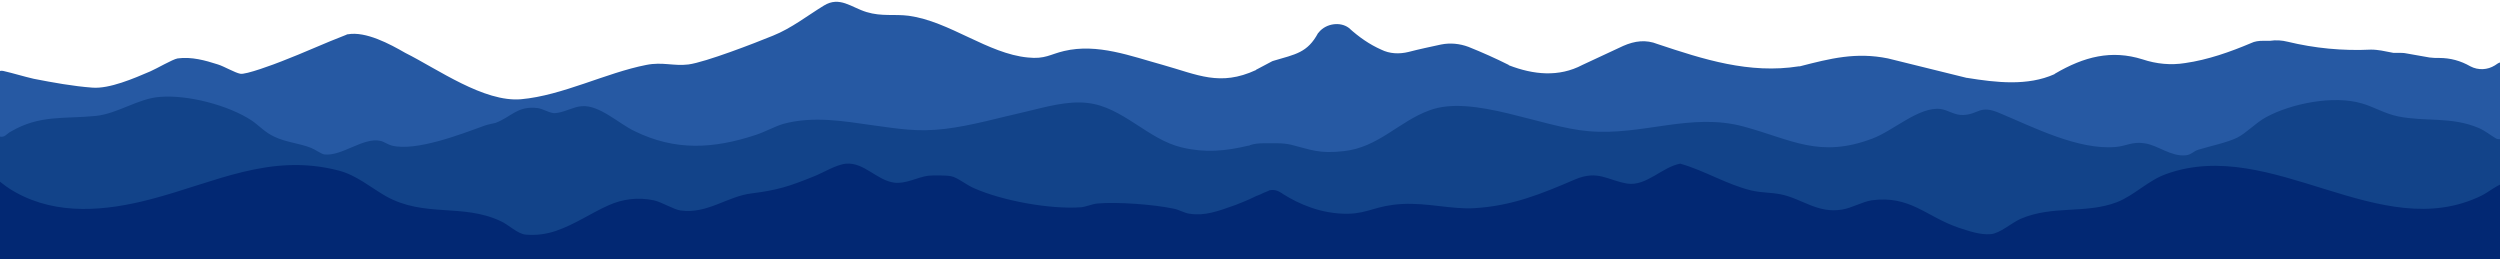
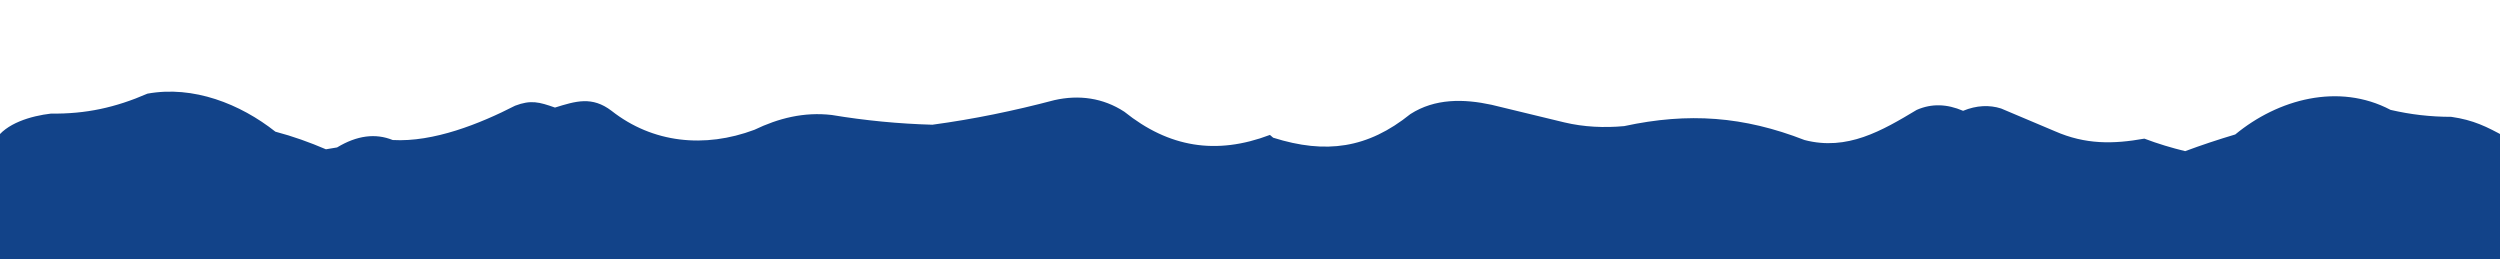
<svg xmlns="http://www.w3.org/2000/svg" version="1.0" x="0px" y="0px" viewBox="0 0 539.2 55.9" style="enable-background:new 0 0 539.2 55.9;" xml:space="preserve">
  <style type="text/css">
	.st0{fill:#124389;}
	.st1{fill:#2659A3;}
	.st2{fill:#022873;}
</style>
  <g id="Layer_1">
</g>
  <g id="Layer_3">
    <rect x="-2.2" y="35" class="st0" width="542.9" height="21" />
  </g>
  <g id="Layer_2">
    <g>
      <path class="st0" d="M540.3,29.5c-4-2.2-6.8-3.6-11.6-4.3c-4.5,0-8.8-0.5-13.1-1.5c-11.2-5.9-24.3-2.3-33.5,5.3    c-3.7,1.1-7.3,2.3-10.8,3.6c-2.9-0.7-5.9-1.6-8.8-2.7c-6.7,1.2-12.7,1.3-19.3-1.6l-11.6-4.9c-2.5-0.8-5.3-0.7-8.2,0.5    c-3.5-1.5-6.8-1.6-10-0.2c-7.5,4.5-15,8.9-24.2,6.5c-13.1-5.1-25-6-38.9-3c-4.3,0.4-8.7,0.2-12.9-0.8l-15.7-3.8    c-6-1.3-12.2-1.4-17.5,2c-9.2,7.4-18.2,8.7-29.6,5.1l0,0l-0.7-0.6c-11.6,4.4-21.8,2.7-31.4-5c-4.6-3-9.8-3.7-15.1-2.5    c-8.7,2.3-17.4,4.1-26.3,5.3c-7.2-0.2-14.5-0.9-21.7-2.1c-6-0.7-11.5,0.7-16.7,3.2c-10.7,4-21.9,2.9-30.8-4.1    c-4.2-3.2-7.7-2.1-12.2-0.7c-3.4-1.2-5.2-1.7-8.6-0.4c-7.6,3.9-17.6,7.9-26.4,7.4c-3.7-1.5-7.7-1-12,1.6l-2.4,0.4    c-3.5-1.5-7.1-2.8-10.9-3.8c-7.6-6-17.7-10-27.6-8.2c-6.9,3-13.3,4.4-20.8,4.3c-4.3,0.5-9.8,2.1-12,5.7c0,2.6,0,5.2,0,7.9    c0.4,1.9,2.6,3,4.3,3.9c11.1,5.4,21.5,3.3,32.8,0.2l12.7-3.9c9-2.6,19.7-4,28.2,0.7c6.8,5.4,14.4,6.7,22.9,6.9    c4.7,0.2,8.4,2.3,12.1,4.7c4.1,1.1,8.4-0.5,12.1-2.4l6.7-3.5c6.1-2.7,9.9-1.7,15.5,0.8c4.7,0,9.3-1.1,13.8-3.3    c7.2-0.8,13.8-2.9,20.1-6.2c1.5-0.7,3.1-0.8,4.6-0.1c5.4,3.6,9,4.7,15.2,2.2l4.5,0c9.7,5.4,21.9,8.3,33,5.9    c6.2-0.1,12.7,0.1,18.5,2.3c4.6,0.6,13.3-2.7,17.6-4.8l0,0c4,1.8,13,5.5,17.1,5c5.5-1.2,10.2-2.2,15.8-2    c12.8,2.6,24.1-1.2,35.6-6.1l2.5,0c5.9,2.4,10,2,15.3-1.8l2.2-0.9c7.3,3.6,14.8,5.8,22.5,6.9c4.3,2.2,8.6,3.2,13,3    c7.6-3.8,14-1.8,20.8,2.5c6.2,3,11.7,4.6,17.2-0.2c2.2-1,4.7-1.5,7.1-1.8c8.1-0.1,15.2-1.1,21.5-6.5c8.6-5,19.2-3.4,28.4-0.8    l18.2,5.3c7.6,1.7,13.8,2.3,21.4-0.1c2.7-0.8,6.8-2.9,8.2-5.2c0-2.9,0-5.8,0-8.7L540.3,29.5z" />
-       <path class="st1" d="M540.7,14.7c0-1-1.2-1.6-2-1l0,0c-0.2,0.1-0.4,0.3-0.6,0.4c-1.6,1-3.6,1.1-5.3,0.2c-2.1-1.2-4.3-1.8-6.7-1.8    c-0.7,0-1.4,0-2.1-0.1l-5.1-0.9c-0.4-0.1-1.2-0.1-1.6-0.1c-0.3,0-0.5,0-0.8,0c-0.1,0-0.2,0-0.3,0l-2.6-0.5    c-0.7-0.1-1.4-0.2-2.2-0.2c-6.2,0.3-12.2-0.3-18-1.7c-1.2-0.3-2.5-0.4-3.8-0.2l-1.5,0c-0.9,0-1.8,0.1-2.6,0.5    c-4.5,1.9-9.3,3.6-14.2,4.3c-3.1,0.5-6.2,0.2-9.2-0.8c-6.7-2.1-12.6-0.6-18.9,3.1c0,0-0.1,0.1-0.1,0.1c-5.8,2.6-12.6,1.8-18.8,0.8    c0,0-0.1,0-0.1,0l-17-4.2c-6.9-1.4-12.4,0-19,1.7c-0.1,0-0.1,0-0.2,0c-10.7,1.7-20.6-1.5-30.5-4.8c-2.5-1-4.9-0.7-7.4,0.4    l-8.8,4.1c-5.1,2.7-10.6,2.1-15.8,0.1c0,0-0.1,0-0.1-0.1c-2.8-1.4-5.7-2.7-8.7-3.9c-1.9-0.7-3.9-0.9-5.9-0.5c-2.3,0.5-4.7,1-7,1.6    c-2,0.5-4.1,0.4-5.9-0.5c-2.5-1.1-4.8-2.7-7-4.7c-1.9-1.4-4.9-0.9-6.4,0.9c-0.1,0.1-0.1,0.2-0.2,0.2c-2.3,4.3-4.9,4.6-9.6,6    c-0.1,0-0.2,0.1-0.3,0.1l-3.4,1.8c0,0-0.1,0-0.1,0.1c-7.8,3.6-12.6,1-20.1-1.1c-6.9-1.9-14.1-4.7-21.3-3c-3,0.7-4.1,1.8-7.8,1.4    c-8.6-0.8-16.9-7.8-25.7-9c-3.1-0.4-5.8,0.2-9.1-0.8c-3.3-1-5.8-3.5-9.2-1.4c-3.6,2.2-7,4.9-11,6.5c-3.9,1.6-14.5,5.7-18.2,6.2    c-3.2,0.4-5.6-0.6-9.1,0.1c-8.7,1.7-18.1,6.6-27,7.4c-8,0.7-18-6.5-25-10C84.1,9.5,78.9,6.7,75,7.4c-0.1,0-0.2,0-0.3,0.1    c-4.7,1.8-9.2,3.9-13.9,5.7c-1.5,0.6-7.9,3-9,2.7c-1.1-0.2-3.5-1.6-4.8-2c-2.8-0.9-5.7-1.7-8.7-1.3c-1.1,0.2-4.5,2.2-5.9,2.8    c-3.5,1.5-8.8,3.8-12.5,3.5c-4.1-0.3-8.5-1.1-12.6-1.9c-2.2-0.5-4.4-1.2-6.6-1.7C-0.2,15.1-1,15.7-1,16.6c0,3.9,0,7.7,0,11.6    c0,1.1,1.3,1.7,2.2,1c0.4-0.3,0.7-0.6,1.1-0.8c6.3-3.7,11.5-2.7,18.4-3.4c4.7-0.5,9.2-3.8,13.8-4.1c6-0.5,14.8,1.8,19.8,5.1    c1.6,1.1,2.9,2.6,4.9,3.5c2.5,1.2,5.4,1.4,7.9,2.4c0.8,0.3,2.2,1.3,2.8,1.4c3.8,0.5,8.5-3.8,12.2-2.9c0.6,0.1,1.6,0.8,2.4,1    c5.2,1.3,14.8-2.4,20-4.3c0.8-0.3,1.7-0.4,2.4-0.6c3.4-1.3,4.7-3.7,9-3.2c1.1,0.1,2.8,1.2,3.8,1.1c1.9-0.1,4-1.4,5.8-1.5    c3.8-0.3,8,3.8,11.4,5.4c8.8,4.3,17,3.8,26.1,0.8c1.9-0.6,4-1.8,6-2.4c6.4-1.7,12.8-0.6,19.1,0.3c5.9,0.8,9.7,1.5,15.7,0.8    c5.8-0.7,11.6-2.4,17.4-3.7c4.2-1,9-2.4,13.3-1.9c7.6,0.8,13.1,7.9,20.4,9.6c5,1.2,9.4,0.8,14.4-0.4c1-0.2-0.8,0.3,0.3-0.1    c0.9-0.3,1.9-0.4,2.9-0.4c0.9,0,2.1,0,3,0c1,0,2,0.1,2.9,0.3c4.4,1.1,6.1,2,11.4,1.4c7.5-0.8,11.9-6.4,18.5-8.8    c9.3-3.5,24.2,3.7,34.4,4.5c11.6,1,22-4.1,33.4-1c10.3,2.8,16.3,6.9,27.7,2.6c4.6-1.7,10-6.9,14.7-6.4c1.6,0.2,3.1,1.4,4.9,1.3    c3.4-0.1,3.5-2.3,7.9-0.4c7.2,3,16.9,8,25,7.3c2.3-0.2,3.6-1.2,6.2-0.8c2.9,0.4,5.7,2.9,8.9,2.6c1.2-0.1,1.7-0.9,2.7-1.2    c2.6-0.8,6.1-1.5,8.4-2.6c2-1,4-3.2,6.2-4.4c5.5-3,14.6-4.8,20.7-3c2.5,0.7,4.9,2.2,7.8,2.8c5.9,1.2,11.5,0,17.4,2.5    c1.4,0.6,2.6,1.6,3.8,2.3c0.9,0.4,1.9-0.2,1.9-1.2C540.6,24,540.7,19.3,540.7,14.7z" />
-       <path class="st2" d="M535.2,42.2c-21.9,10.7-45.2-12.8-67.9-4.7c-4,1.4-6.9,4.6-10.7,6.1c-6.8,2.6-13.8,0.6-20.8,3.6    c-2,0.9-4.4,3.1-6.4,3.3c-2.4,0.2-4.8-0.7-7-1.4c-7-2.4-10.4-7-18.7-5.9c-2,0.3-4.4,1.7-6.4,2c-5.3,0.9-8.7-2.4-13.3-3.3    c-2-0.4-4-0.3-6.2-0.8c-5.4-1.3-10.1-4.3-15.4-5.8c-3.9,0.7-7.3,4.9-11.4,4.3c-4.3-0.7-6.3-3-11.3-0.9c-7.2,3.1-13.5,5.7-21.7,6.2    c-4.8,0.3-10.1-1.2-15.6-0.9c-5.6,0.3-7.2,2-11.6,2.1c-5.9,0.1-10.8-2.2-14-4.2c-0.3-0.2-1.4-1.1-2.7-0.9c-0.2,0-0.5,0.1-0.6,0.2    l0,0l-1,0.4c-0.2,0.1-0.4,0.2-0.6,0.3c-0.3,0.1-0.7,0.3-1,0.4c-1.8,0.9-3.4,1.5-4.4,1.9c-3.9,1.4-6.7,2.4-9.9,1.9    c-1.1-0.1-2.3-0.9-3.5-1.1c-4.2-0.9-12.2-1.5-16.5-1.1c-1,0.1-2.4,0.7-3.4,0.8c-6.7,0.5-17-1.4-23.1-4.1c-1.5-0.6-3.7-2.4-5-2.6    c-1-0.2-3.9-0.2-4.9-0.1c-2.3,0.3-4.8,1.8-7.3,1.5c-3.8-0.5-6.5-4.4-10.4-4.1c-2.2,0.2-5,2-7.1,2.8c-5.2,2.1-7.7,2.9-13.2,3.6    c-5.3,0.6-9.6,4.5-15.4,3.7c-1.5-0.2-4-1.8-5.8-2.2c-3.4-0.7-6.7-0.3-9.8,1.1c-3.8,1.7-7.2,4.1-11.3,5.5c-2.1,0.7-4.2,1-6.5,0.8    c-1.7-0.1-3.8-2.2-5.4-2.9c-8.3-3.9-16.4-0.7-24.8-5.4c-3.3-1.9-6.3-4.5-10.1-5.5c-14.9-3.9-26.8,2.6-40.7,6.2    c-9.6,2.5-20,3.5-29-1.5c-1.5-0.8-2.8-1.8-4.1-2.9c0,0.1,0,0.2,0,0.4c-0.3,5.5-0.3,11.8,0,17.2h275.2h0.2h266c0-5.6,0-11.3,0-16.9    C538.7,39.7,537,41.3,535.2,42.2z" />
    </g>
  </g>
</svg>